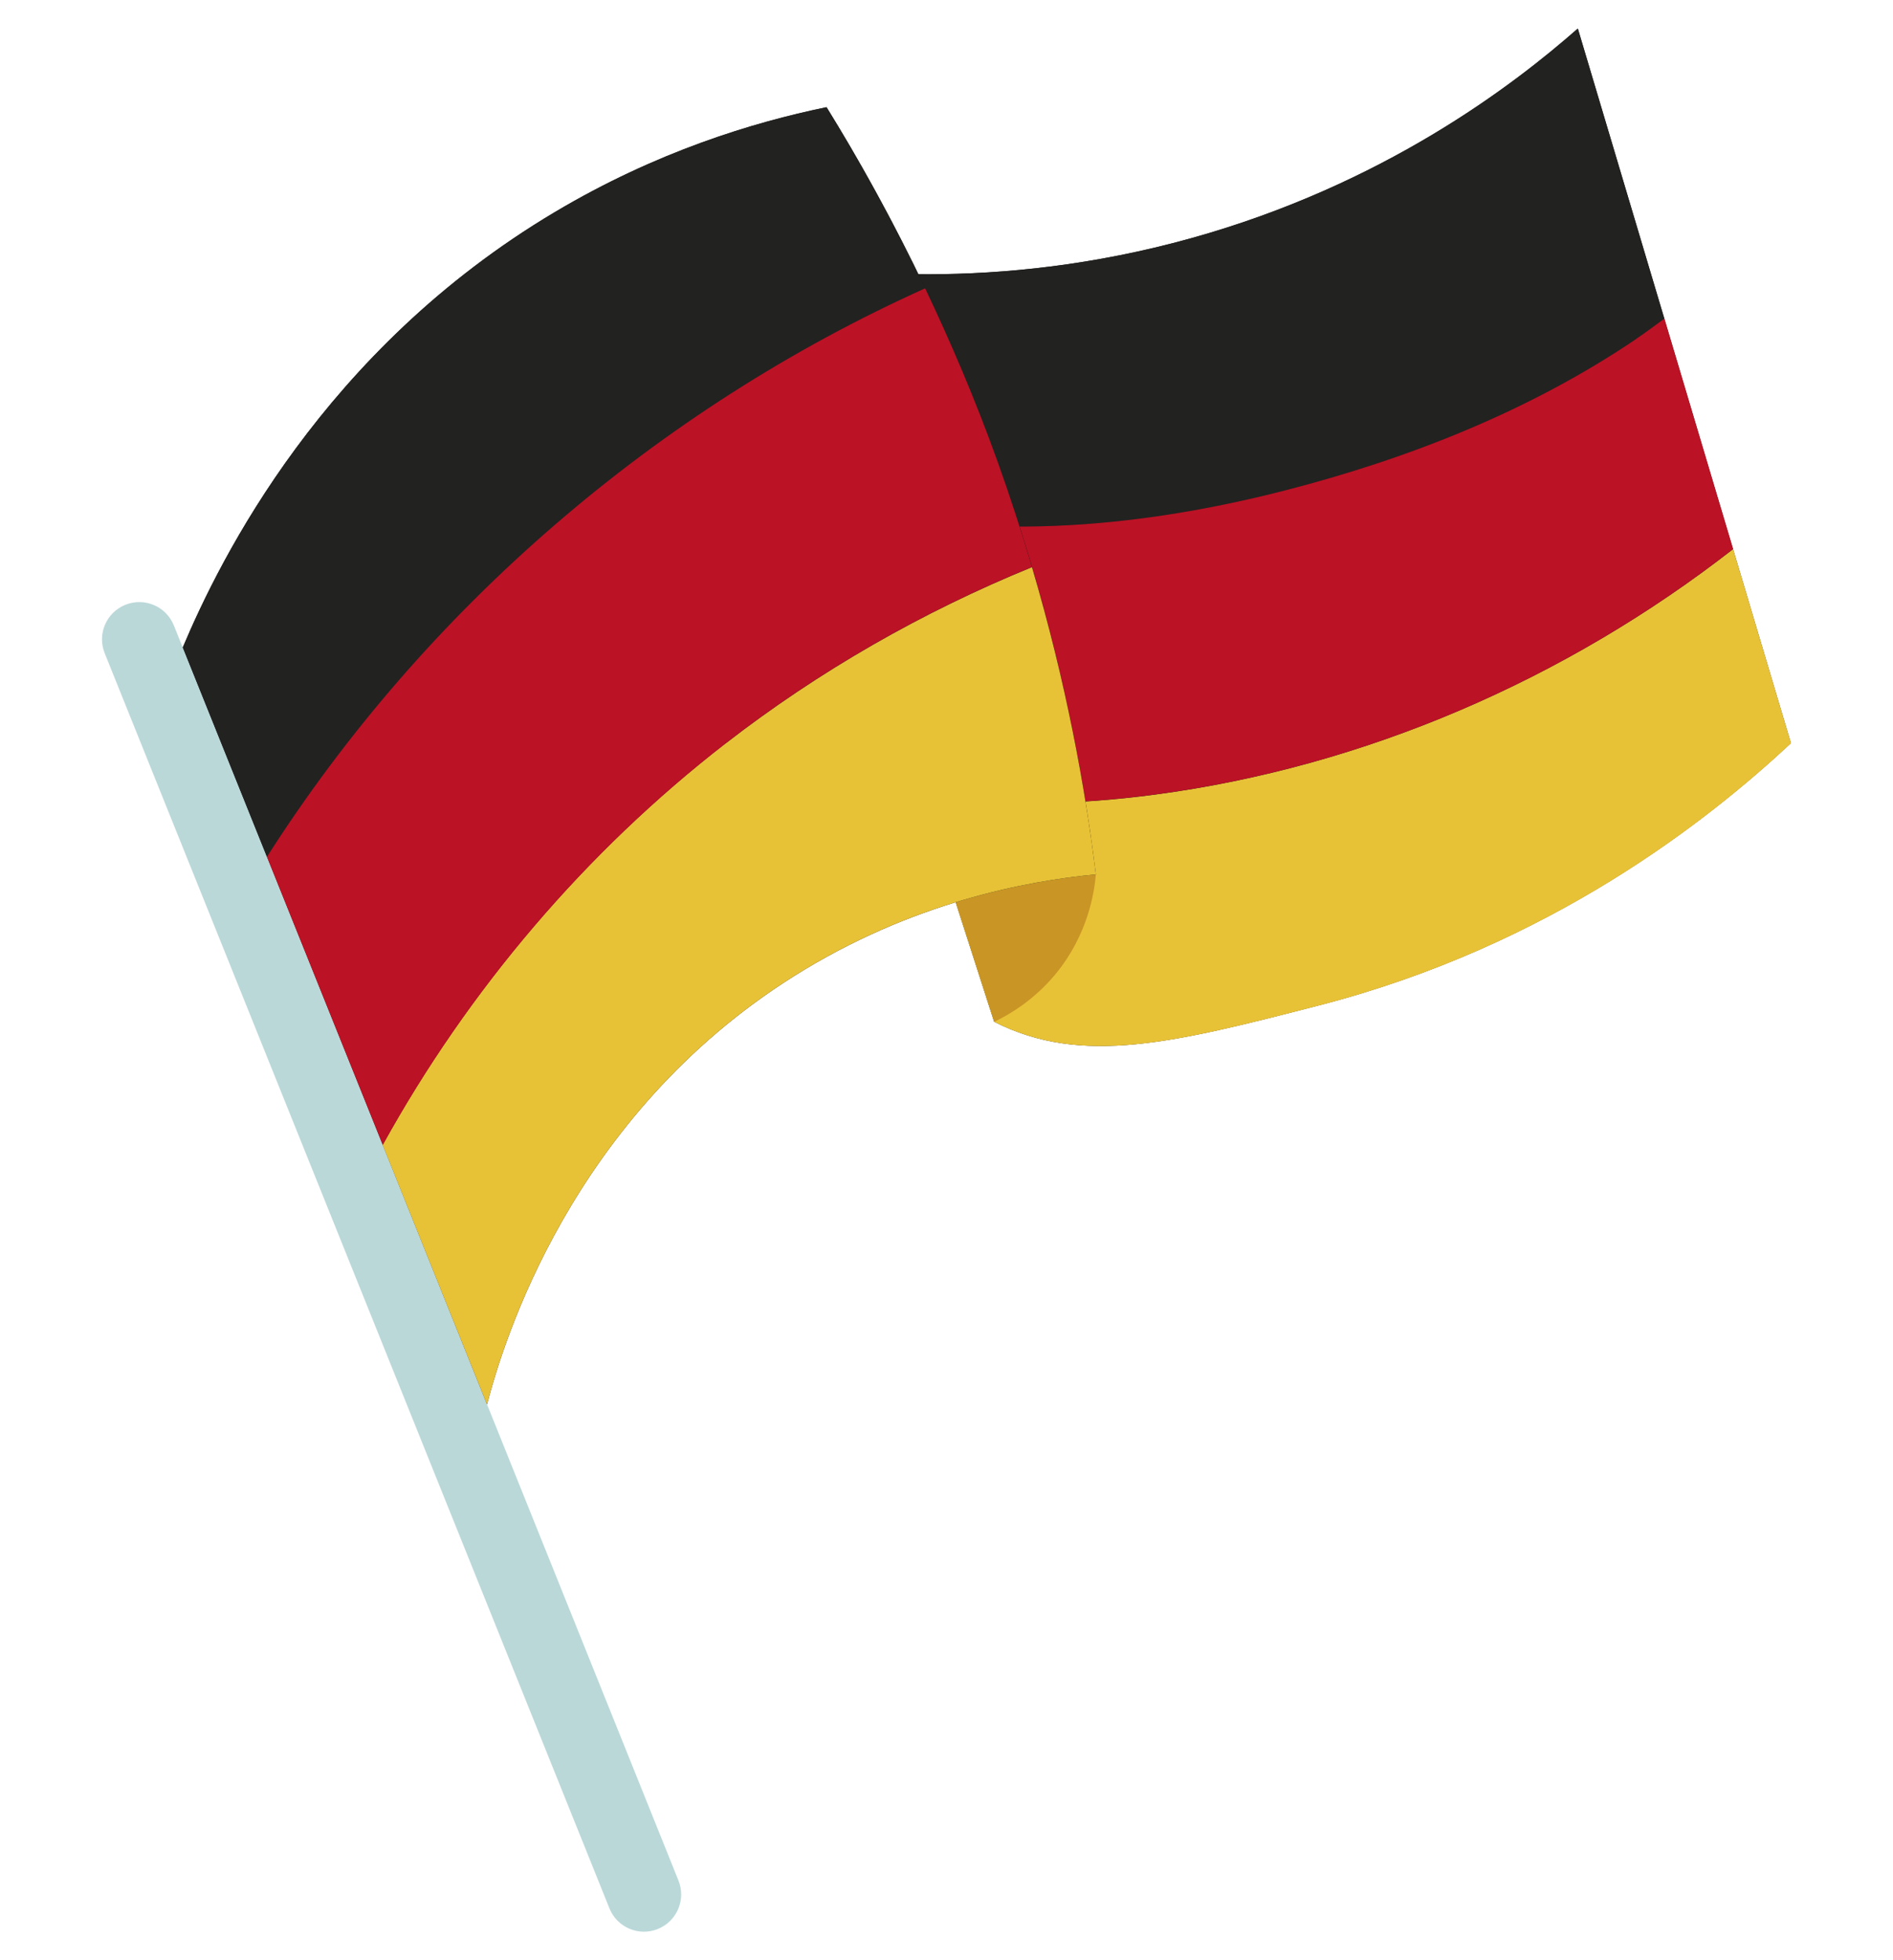
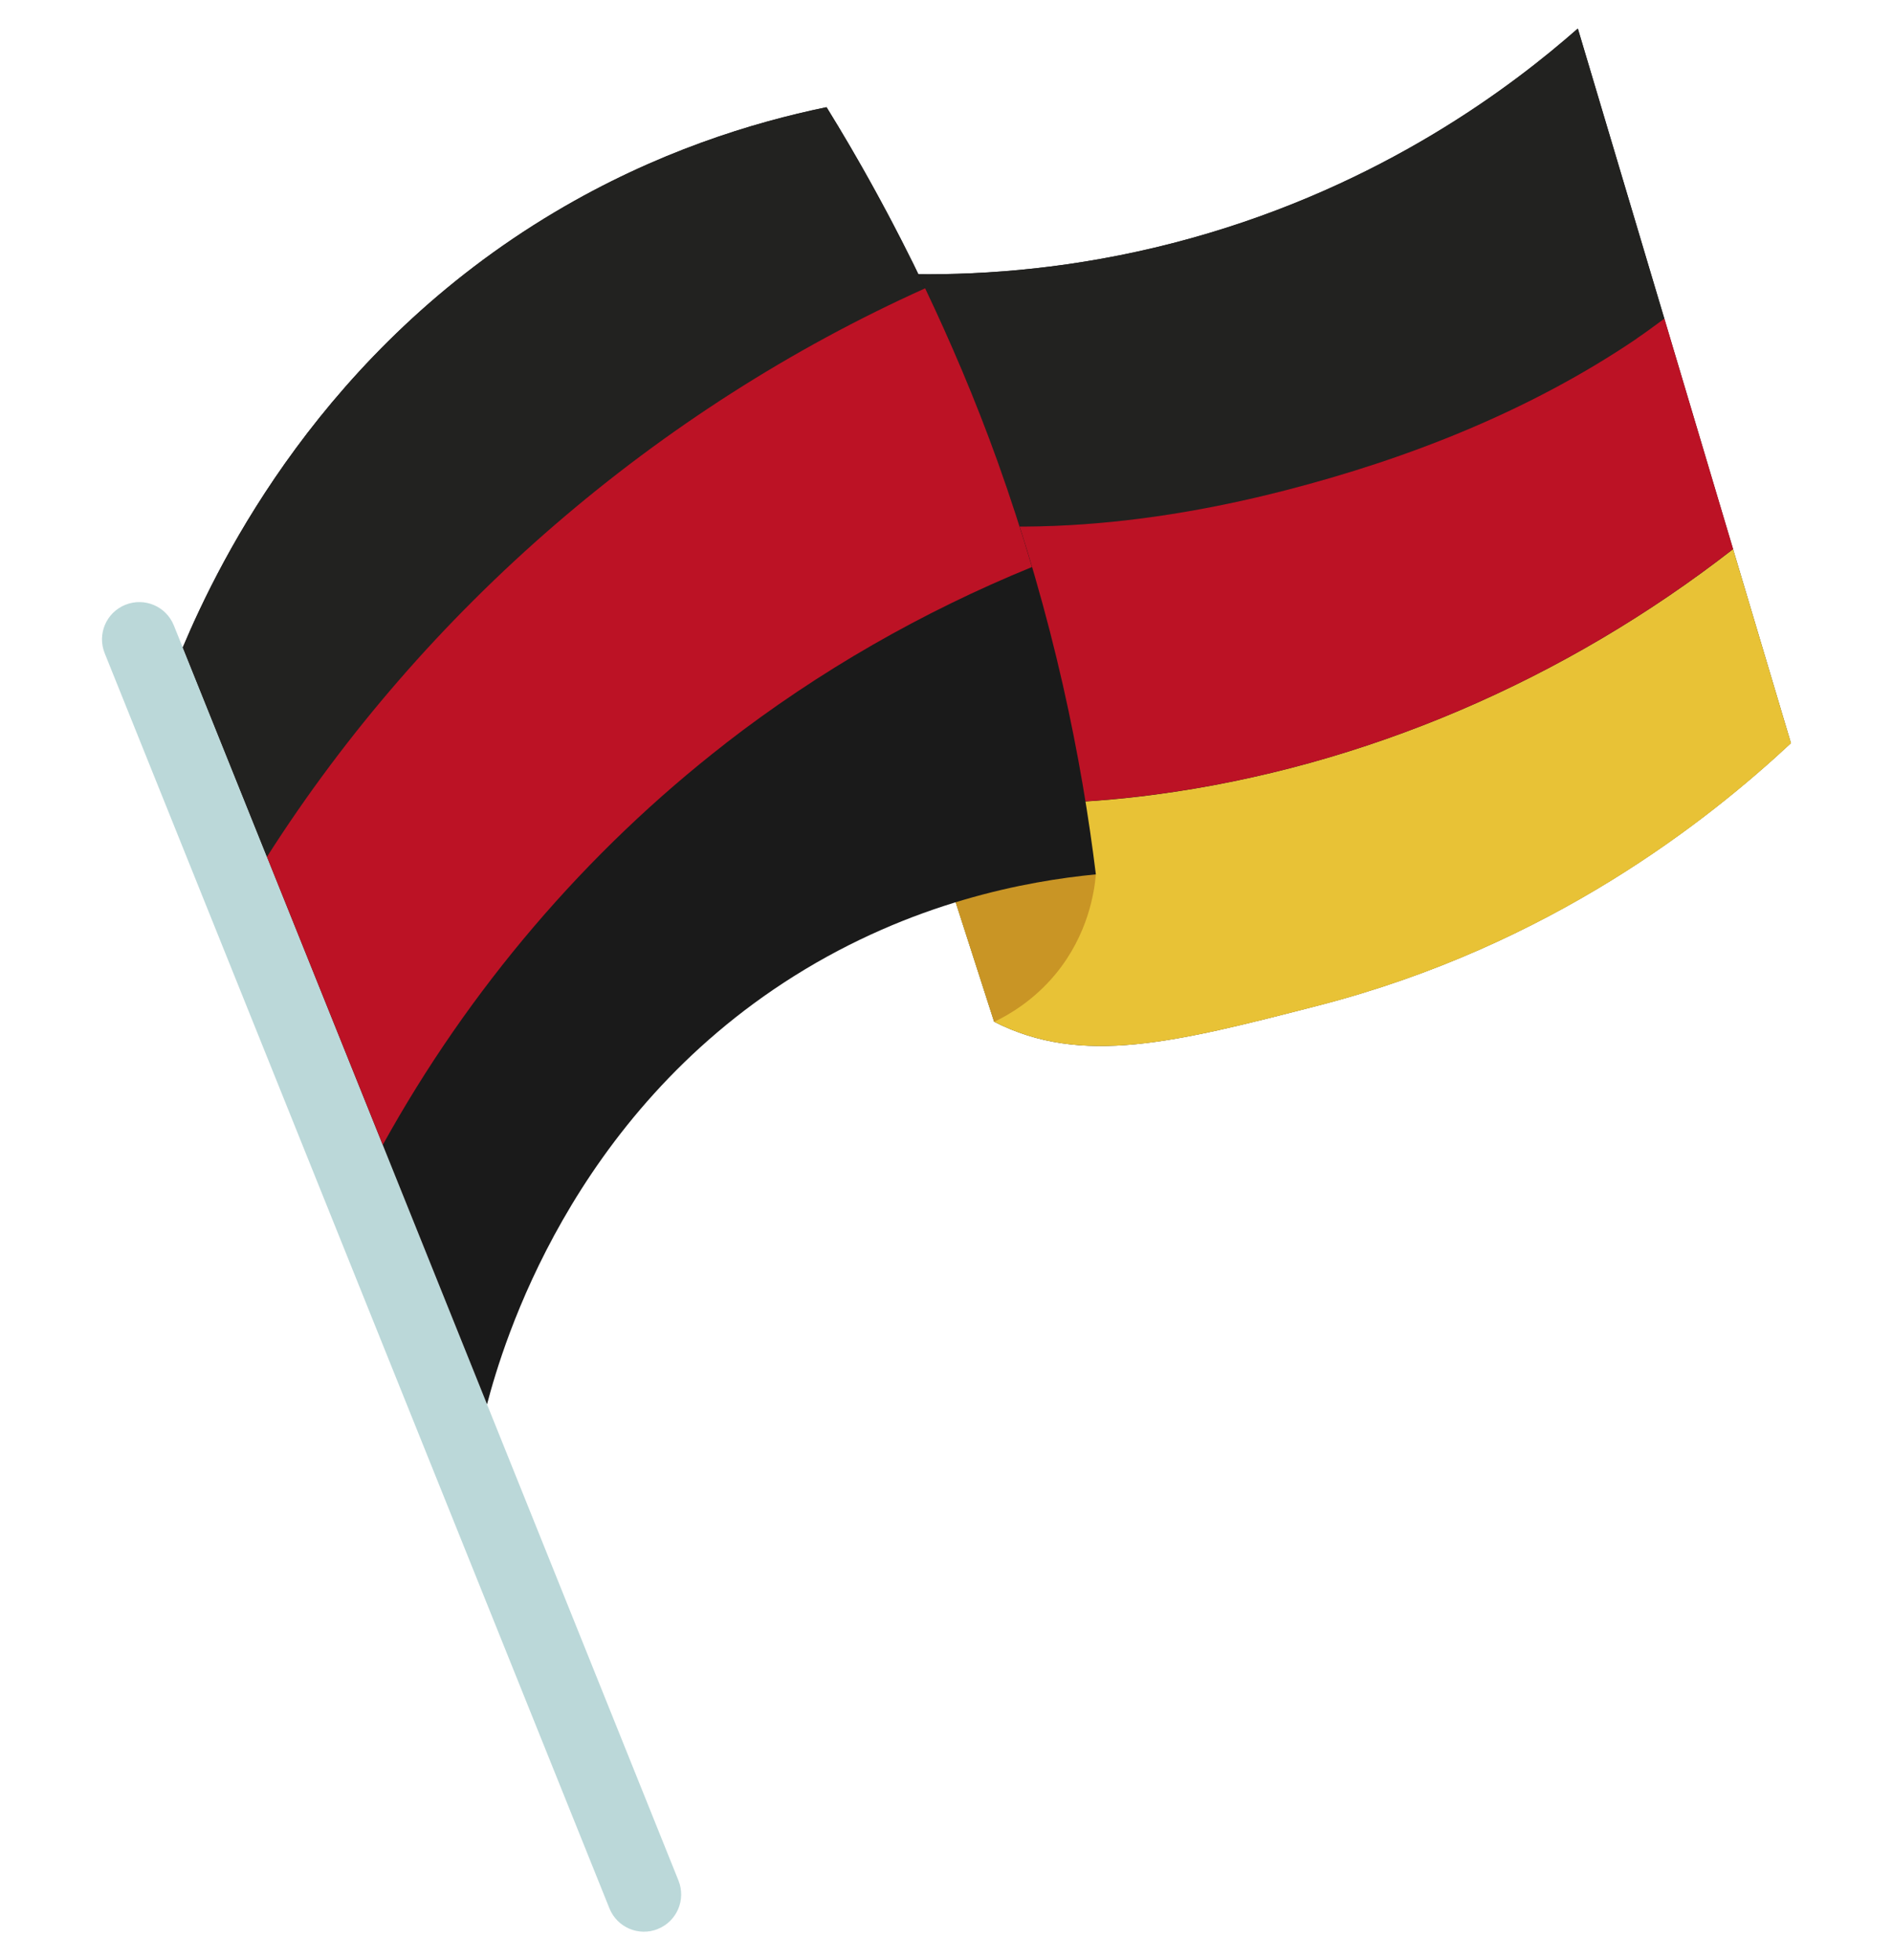
<svg xmlns="http://www.w3.org/2000/svg" viewBox="0 0 167.99 173.99">
  <defs>
    <style>.d{fill:#c99525;}.e{fill:#bc1225;}.f{fill:#222220;}.g{fill:#e8c236;}.h{fill:#1a1a1a;}.i{fill:#bbd8d9;}</style>
  </defs>
  <g id="a" />
  <g id="b">
    <path class="h" d="M140.02,2.53l18.91,63.43c-7.31,6.81-21.32,17.97-41.9,23.28-12.73,3.28-21,5.42-28.81,1.45L66.41,22.9h0c7.54,1.39,22.06,3.05,39.28-1.75,17.08-4.75,28.59-13.56,34.34-18.62Z" />
    <path class="f" d="M114,43.54c11.04-2.84,21.8-7.1,31.24-13.48,.84-.57,1.65-1.17,2.46-1.77l-7.68-25.76c-5.75,5.06-17.26,13.87-34.34,18.62-17.22,4.79-31.74,3.14-39.28,1.75,0,0,3.09,9.6,6.95,21.58,12.95,3.72,27.4,2.48,40.65-.93Z" />
    <path class="g" d="M81.75,70.57c3.64,11.29,6.48,20.13,6.48,20.13,7.8,3.96,16.07,1.83,28.81-1.45,20.58-5.31,34.59-16.46,41.9-23.28l-5.14-17.23c-14.85,11.57-32.7,19.33-51.37,21.8-6.84,.9-13.89,1.1-20.68,.03Z" />
    <path class="e" d="M145.24,30.06c-9.44,6.39-20.2,10.64-31.24,13.48-13.25,3.41-27.7,4.65-40.65,.93,2.69,8.36,5.75,17.88,8.4,26.09,6.79,1.07,13.84,.87,20.68-.03,18.68-2.46,36.52-10.22,51.37-21.8l-6.1-20.45c-.81,.6-1.62,1.2-2.46,1.77Z" />
    <path class="d" d="M66.41,22.9l21.82,67.8c1.33-.64,3.52-1.91,5.46-4.26,2.89-3.52,3.43-7.3,3.56-8.83-5.17-15.78-10.33-31.56-15.5-47.34l-15.34-7.36Z" />
    <path class="i" d="M58.38,171.22h0c-1.7,.68-3.62-.14-4.3-1.84L9.29,57.98c-.68-1.7,.14-3.62,1.84-4.3h0c1.7-.68,3.62,.14,4.3,1.84l44.78,111.4c.68,1.7-.14,3.62-1.84,4.3Z" />
    <path class="h" d="M43.22,124.65c1.41-5.37,7.4-25.55,27.26-38.02,10.46-6.57,20.66-8.43,26.77-9.02-1.23-10.03-3.69-22.67-8.73-36.66-4.62-12.81-10.16-23.32-15.17-31.43-6.55,1.35-15.14,3.97-24.11,9.31-20.56,12.23-29.7,30.77-33.02,38.64,9,22.39,18,44.79,27,67.18Z" />
    <path class="f" d="M82.1,25.59c-2.91-6.11-5.91-11.49-8.75-16.08-6.55,1.35-15.14,3.97-24.11,9.31-20.56,12.23-29.7,30.77-33.02,38.64,2.49,6.2,4.98,12.39,7.47,18.59,14.01-21.99,34.63-39.75,58.41-50.46Z" />
-     <path class="g" d="M64.38,65.99c-12.43,9.64-22.82,21.86-30.42,35.63,3.09,7.68,6.17,15.35,9.26,23.03,1.41-5.37,7.4-25.55,27.26-38.02,10.46-6.57,20.66-8.43,26.77-9.02-.95-7.73-2.64-17.02-5.67-27.27-9.72,3.97-18.91,9.23-27.2,15.66Z" />
    <path class="e" d="M64.38,65.99c8.29-6.43,17.48-11.69,27.2-15.66-.9-3.05-1.91-6.18-3.06-9.39-2-5.56-4.19-10.66-6.42-15.35-23.78,10.71-44.4,28.47-58.41,50.46,3.43,8.52,6.85,17.04,10.28,25.57,7.6-13.76,17.99-25.99,30.42-35.63Z" />
  </g>
  <g id="c" />
</svg>